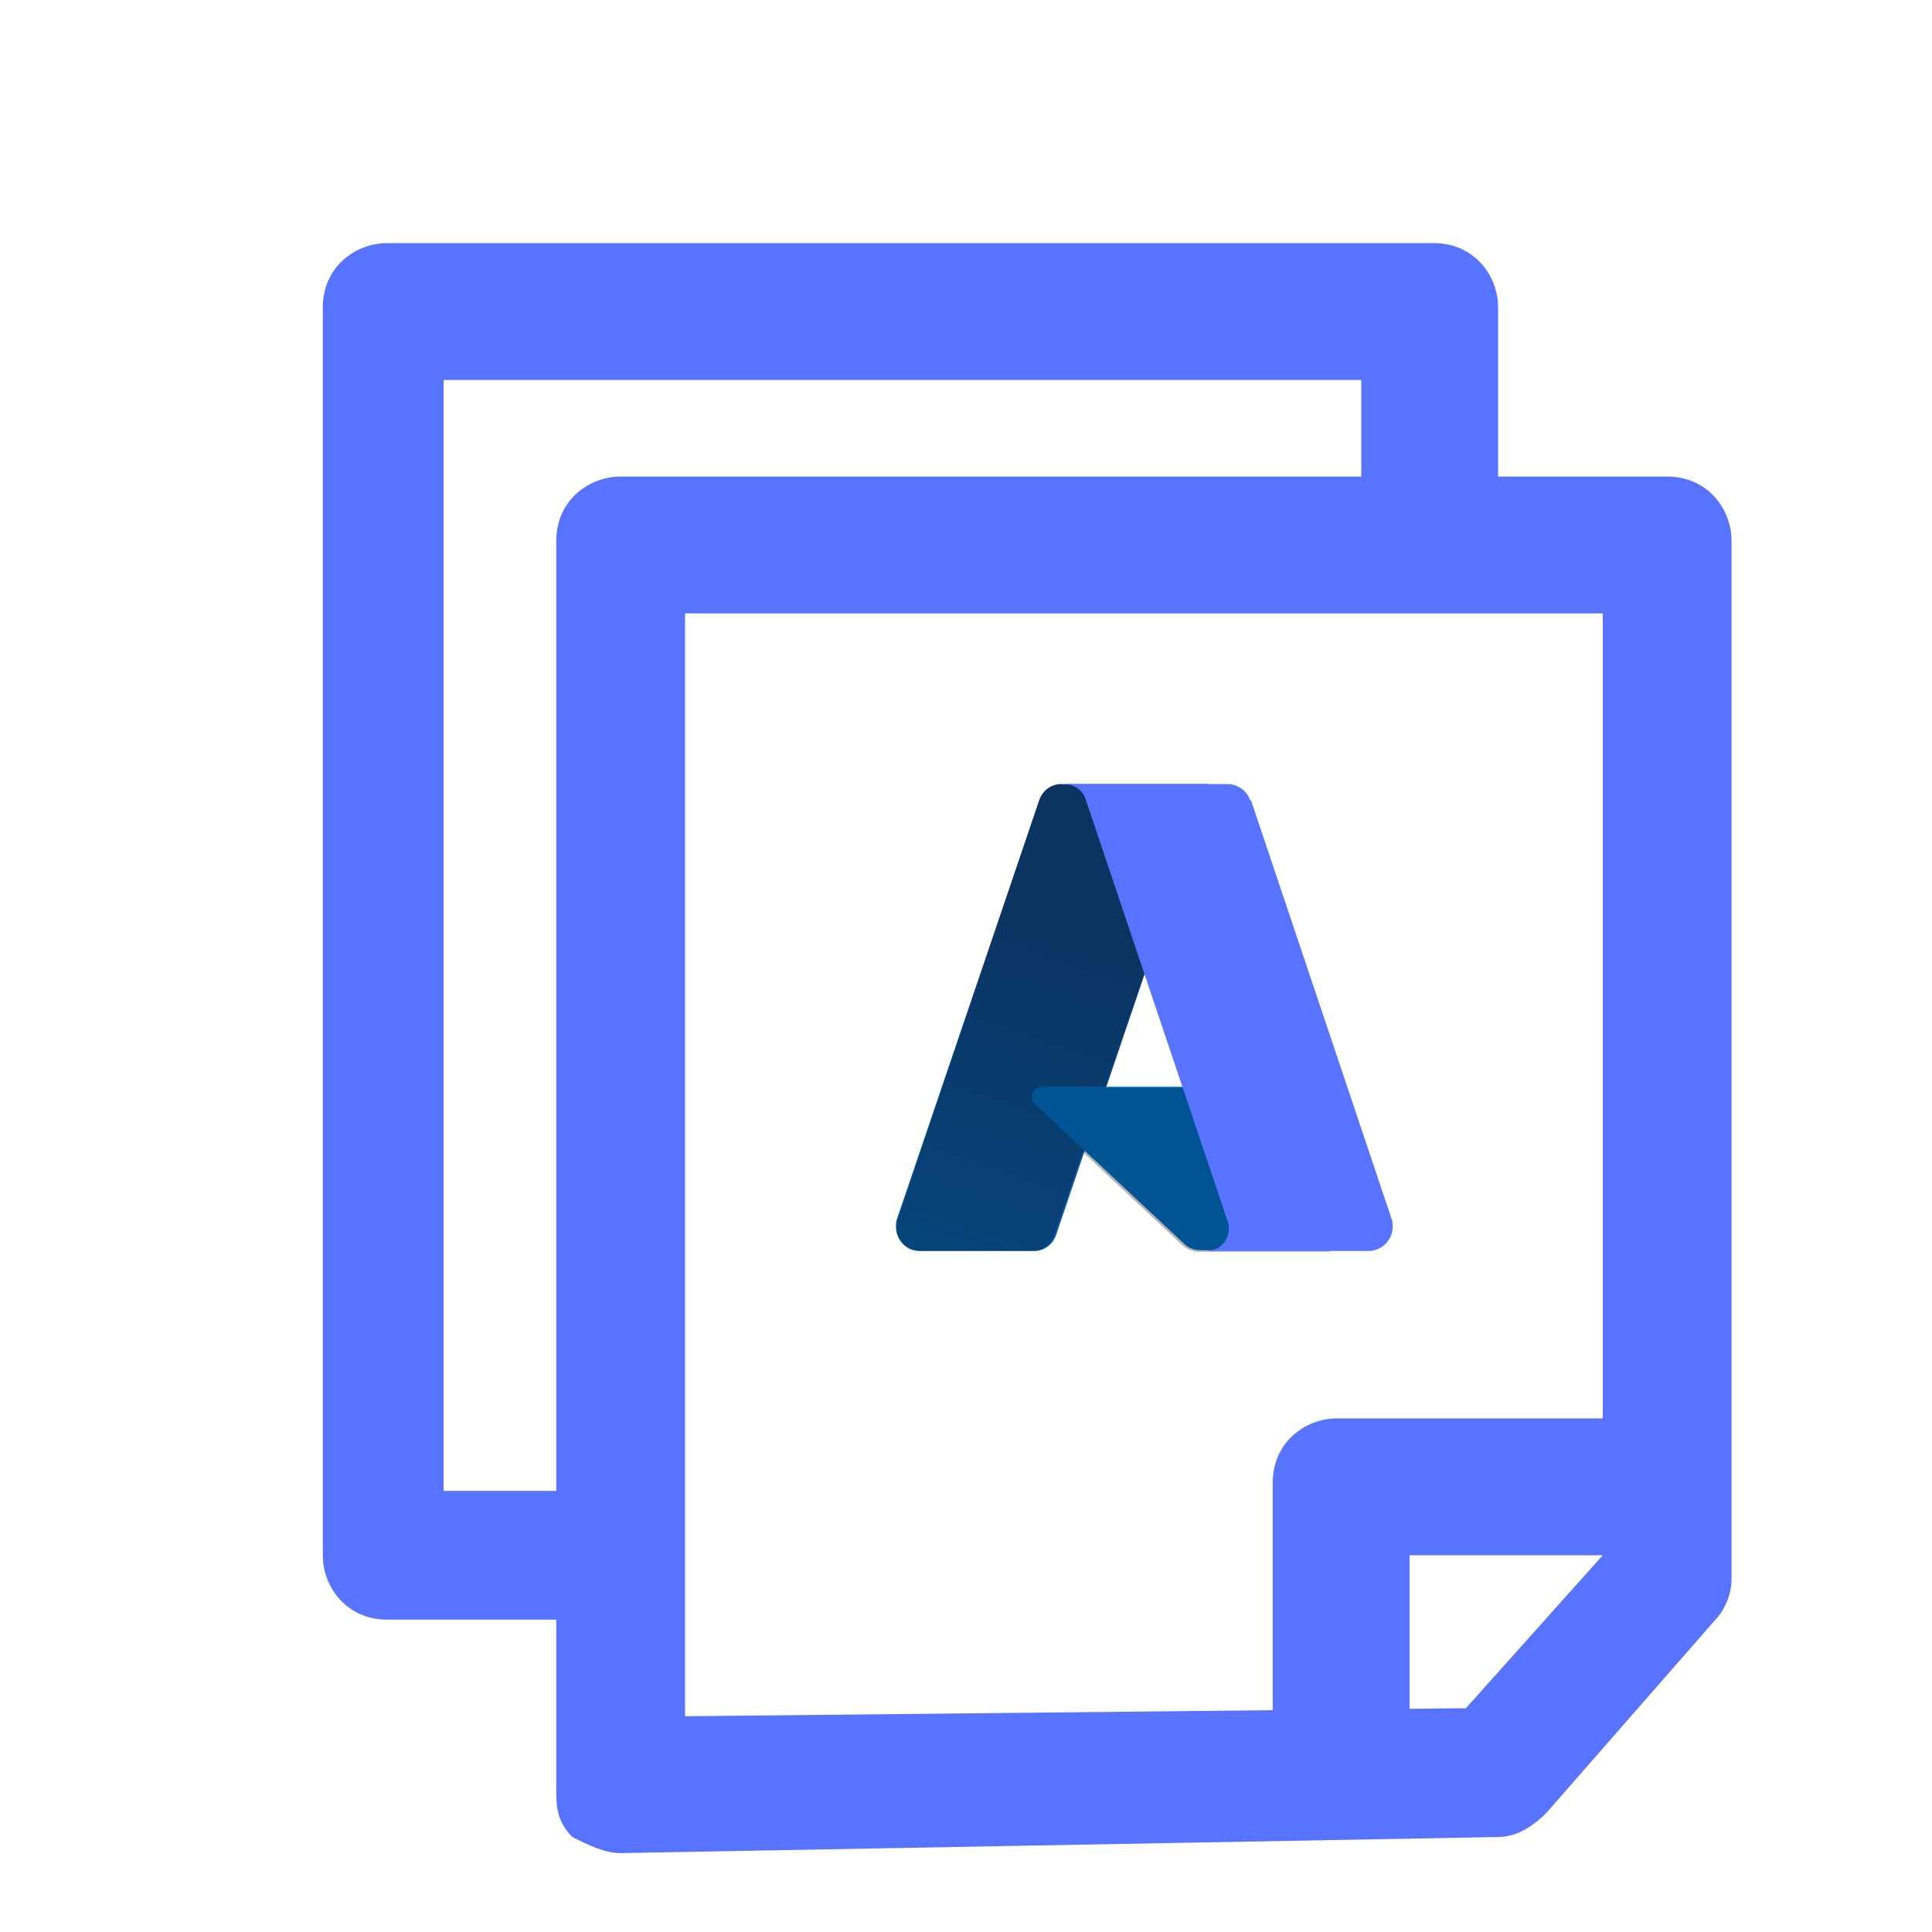
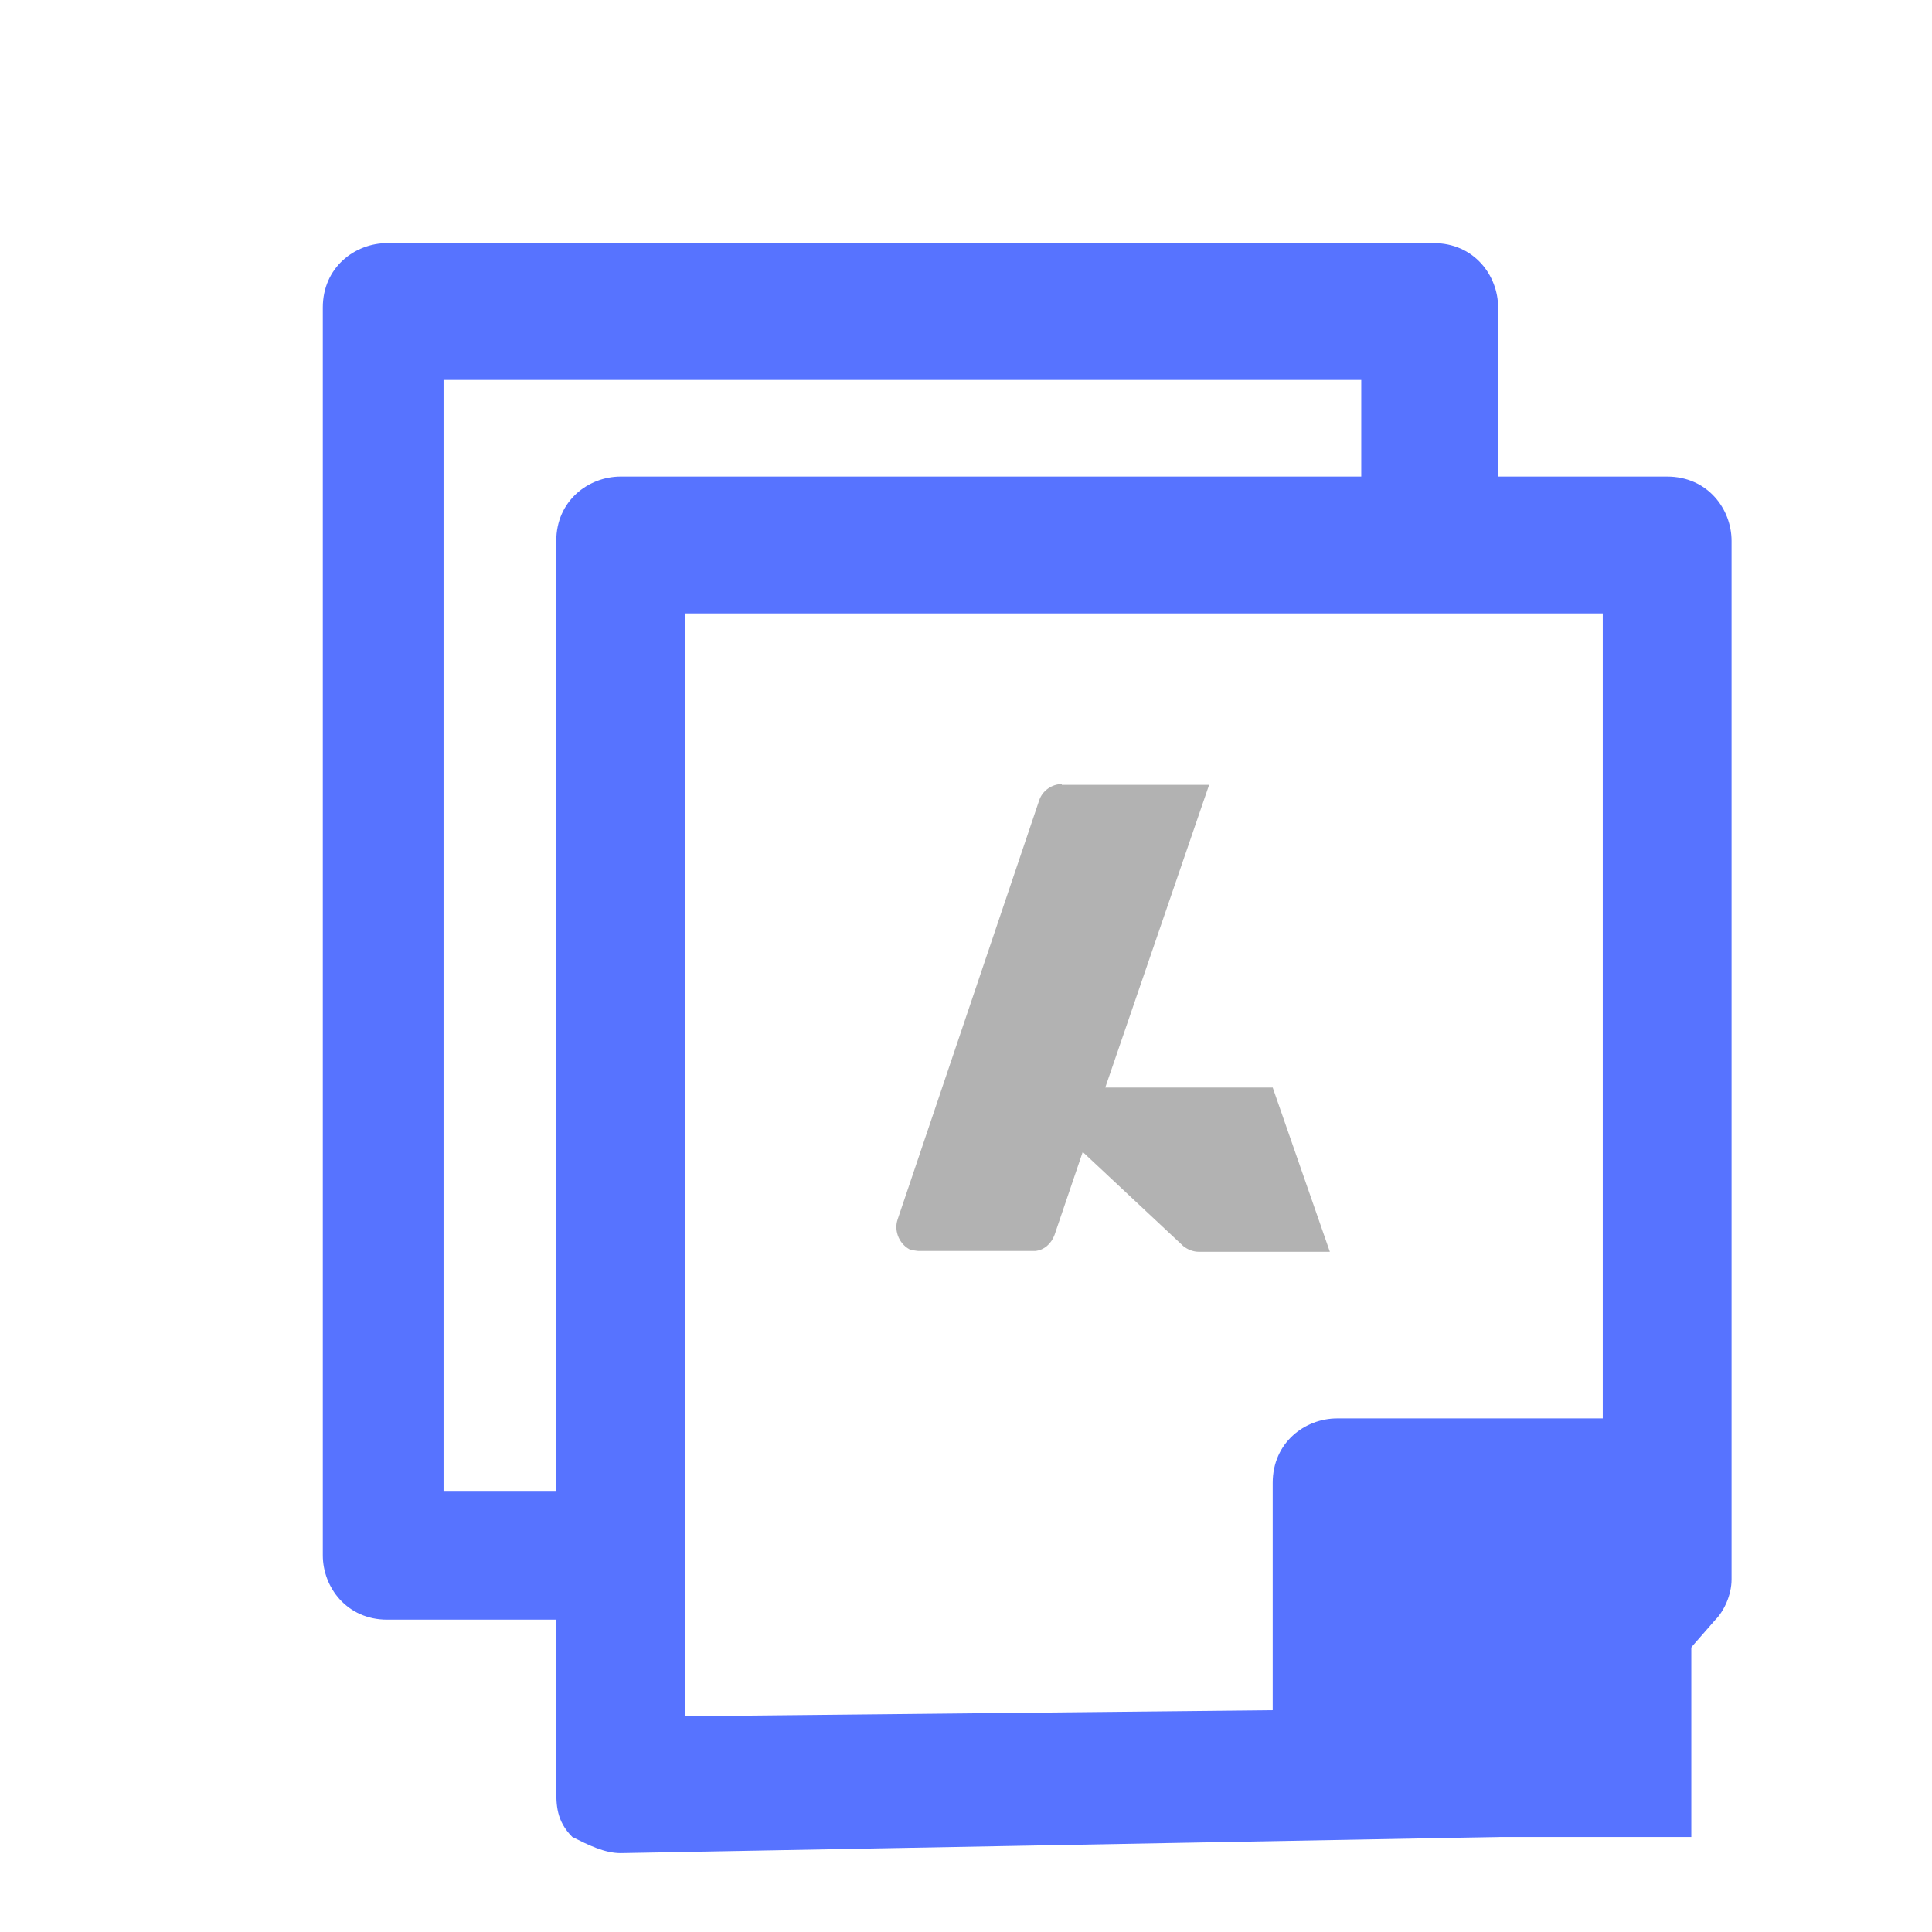
<svg xmlns="http://www.w3.org/2000/svg" id="Layer_1" data-name="Layer 1" viewBox="0 0 24 24">
  <defs>
    <style>
      .cls-1 {
        fill: url(#linear-gradient);
      }

      .cls-1, .cls-2, .cls-3, .cls-4 {
        stroke-width: 0px;
      }

      .cls-2 {
        fill: #5773ff;
      }

      .cls-3 {
        fill: #0078d4;
      }

      .cls-4 {
        fill: url(#linear-gradient-2);
      }
    </style>
    <linearGradient id="linear-gradient" x1="-1453.74" y1="192.59" x2="-1454.95" y2="189" gradientTransform="translate(2339.4 319.6) scale(1.6 -1.6)" gradientUnits="userSpaceOnUse">
      <stop offset="0" stop-color="#114a8b" />
      <stop offset="1" stop-color="#0669bc" />
    </linearGradient>
    <linearGradient id="linear-gradient-2" x1="-1455.91" y1="190.68" x2="-1456.19" y2="190.58" gradientTransform="translate(2339.4 319.6) scale(1.6 -1.6)" gradientUnits="userSpaceOnUse">
      <stop offset="0" stop-color="#000" stop-opacity=".3" />
      <stop offset="0" stop-color="#000" stop-opacity=".2" />
      <stop offset=".3" stop-color="#000" stop-opacity=".1" />
      <stop offset=".6" stop-color="#000" stop-opacity="0" />
      <stop offset="1" stop-color="#000" stop-opacity="0" />
    </linearGradient>
  </defs>
  <g>
-     <path class="cls-1" d="M13.19,9.74h1.83l-1.9,5.6c-.04.12-.15.2-.27.2h-1.42c-.16,0-.3-.13-.3-.3,0-.03,0-.07.01-.09l1.77-5.21c.04-.12.15-.2.27-.2h0Z" />
-     <path class="cls-3" d="M15.84,13.5h-2.89c-.08,0-.13.05-.13.13,0,.04.01.07.04.09l1.85,1.73c.05.05.12.08.2.08h1.64s-.71-2.04-.71-2.04Z" />
    <path class="cls-4" d="M13.19,9.74c-.12,0-.24.08-.28.2l-1.76,5.21c-.05.15.03.32.17.38.03,0,.07.01.09.01h1.45c.11-.01.2-.09.24-.2l.35-1.03,1.25,1.17c.05.04.12.07.19.07h1.63l-.71-2.04h-2.08l1.29-3.76s-1.83,0-1.83,0Z" />
-     <path class="cls-2" d="M15.53,9.94c-.04-.12-.16-.2-.28-.2h-2.03c.12,0,.24.08.27.2l1.76,5.23c.05.15-.03.32-.19.36-.03,0-.07.01-.09.01h2.03c.16,0,.3-.13.3-.3,0-.03,0-.07-.01-.09l-1.75-5.21Z" />
  </g>
  <path class="cls-2" d="M7.21,20.12h-2.4c-.5,0-.8-.4-.8-.8V3.82c0-.5.4-.8.8-.8h13c.5,0,.8.4.8.8v2.2h-1.7v-1.3H5.51v13.8h1.6v1.6h.1Z" />
  <path class="cls-2" d="M7.71,23.02c-.2,0-.4-.1-.6-.2-.2-.2-.2-.4-.2-.6V6.72c0-.5.4-.8.8-.8h13c.5,0,.8.4.8.8v12.9c0,.2-.1.4-.2.5l-2.1,2.4c-.2.2-.4.3-.6.3l-10.9.2h0ZM8.51,7.62v13.7l9.7-.1,1.7-1.9V7.62h-11.4Z" />
-   <path class="cls-2" d="M17.51,22.82h-1.7v-4.4c0-.5.4-.8.8-.8h4.4v1.7h-3.5v3.5Z" />
+   <path class="cls-2" d="M17.51,22.82h-1.7v-4.4c0-.5.4-.8.8-.8h4.4v1.7v3.5Z" />
</svg>